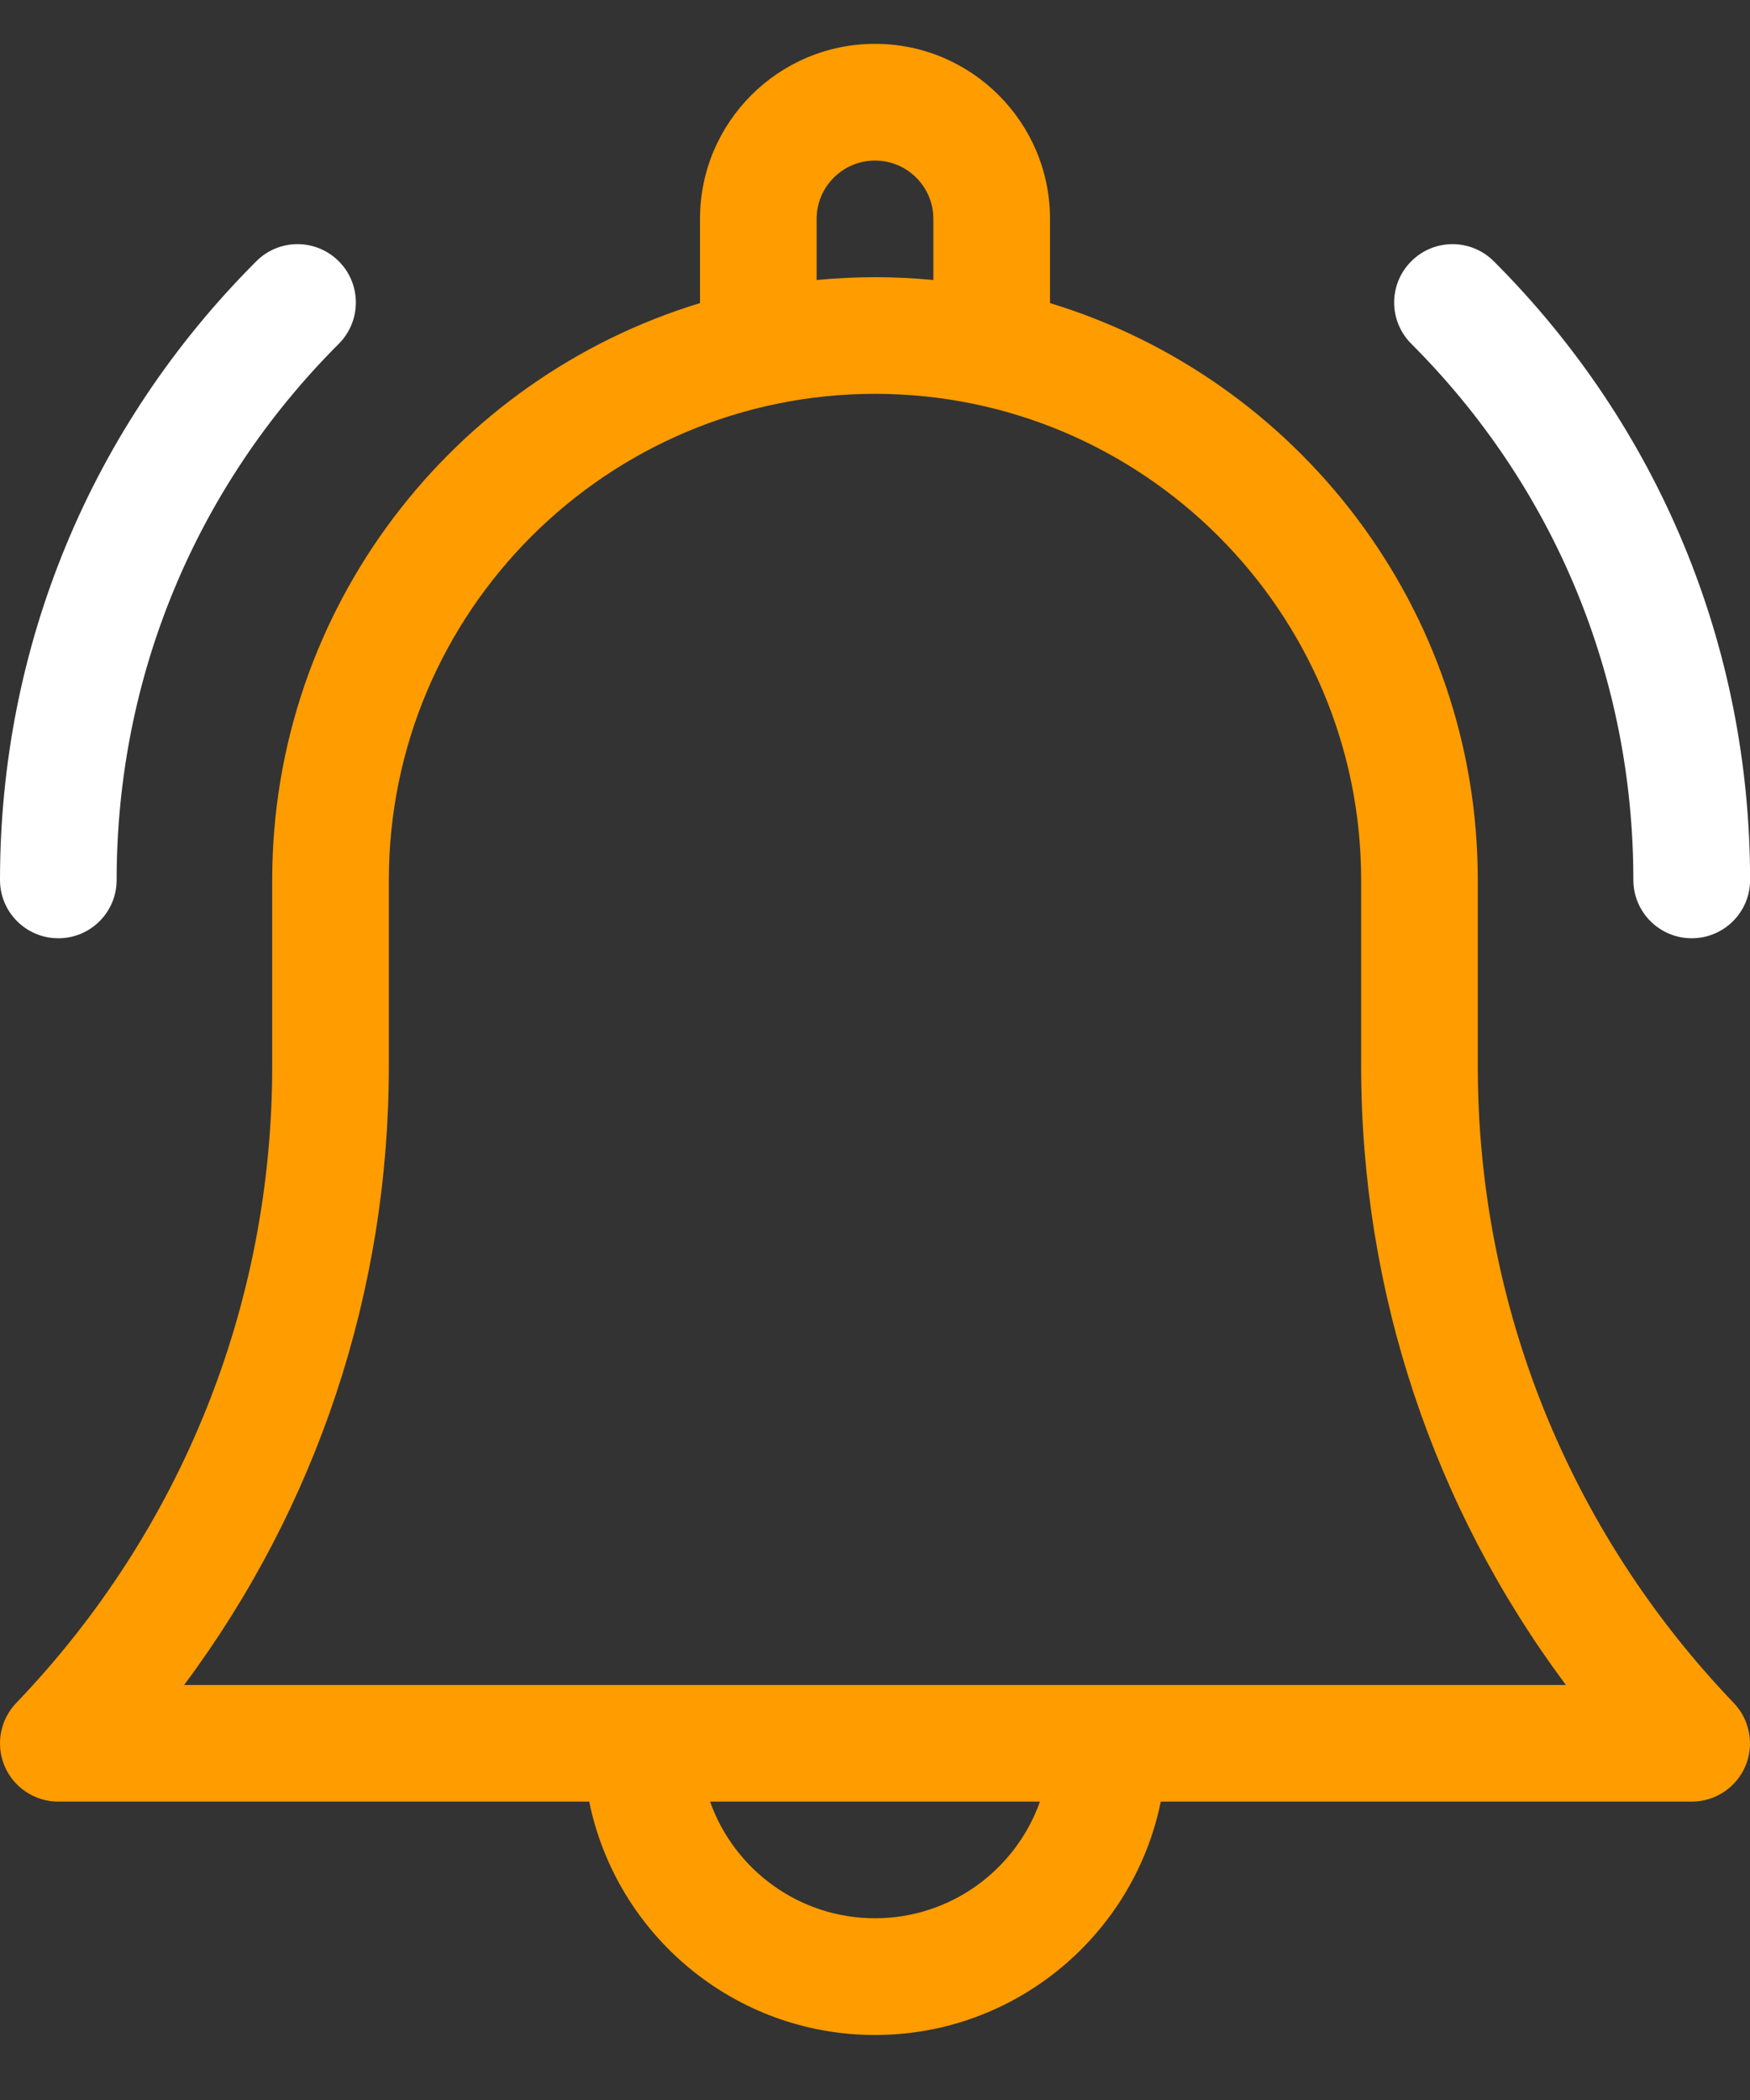
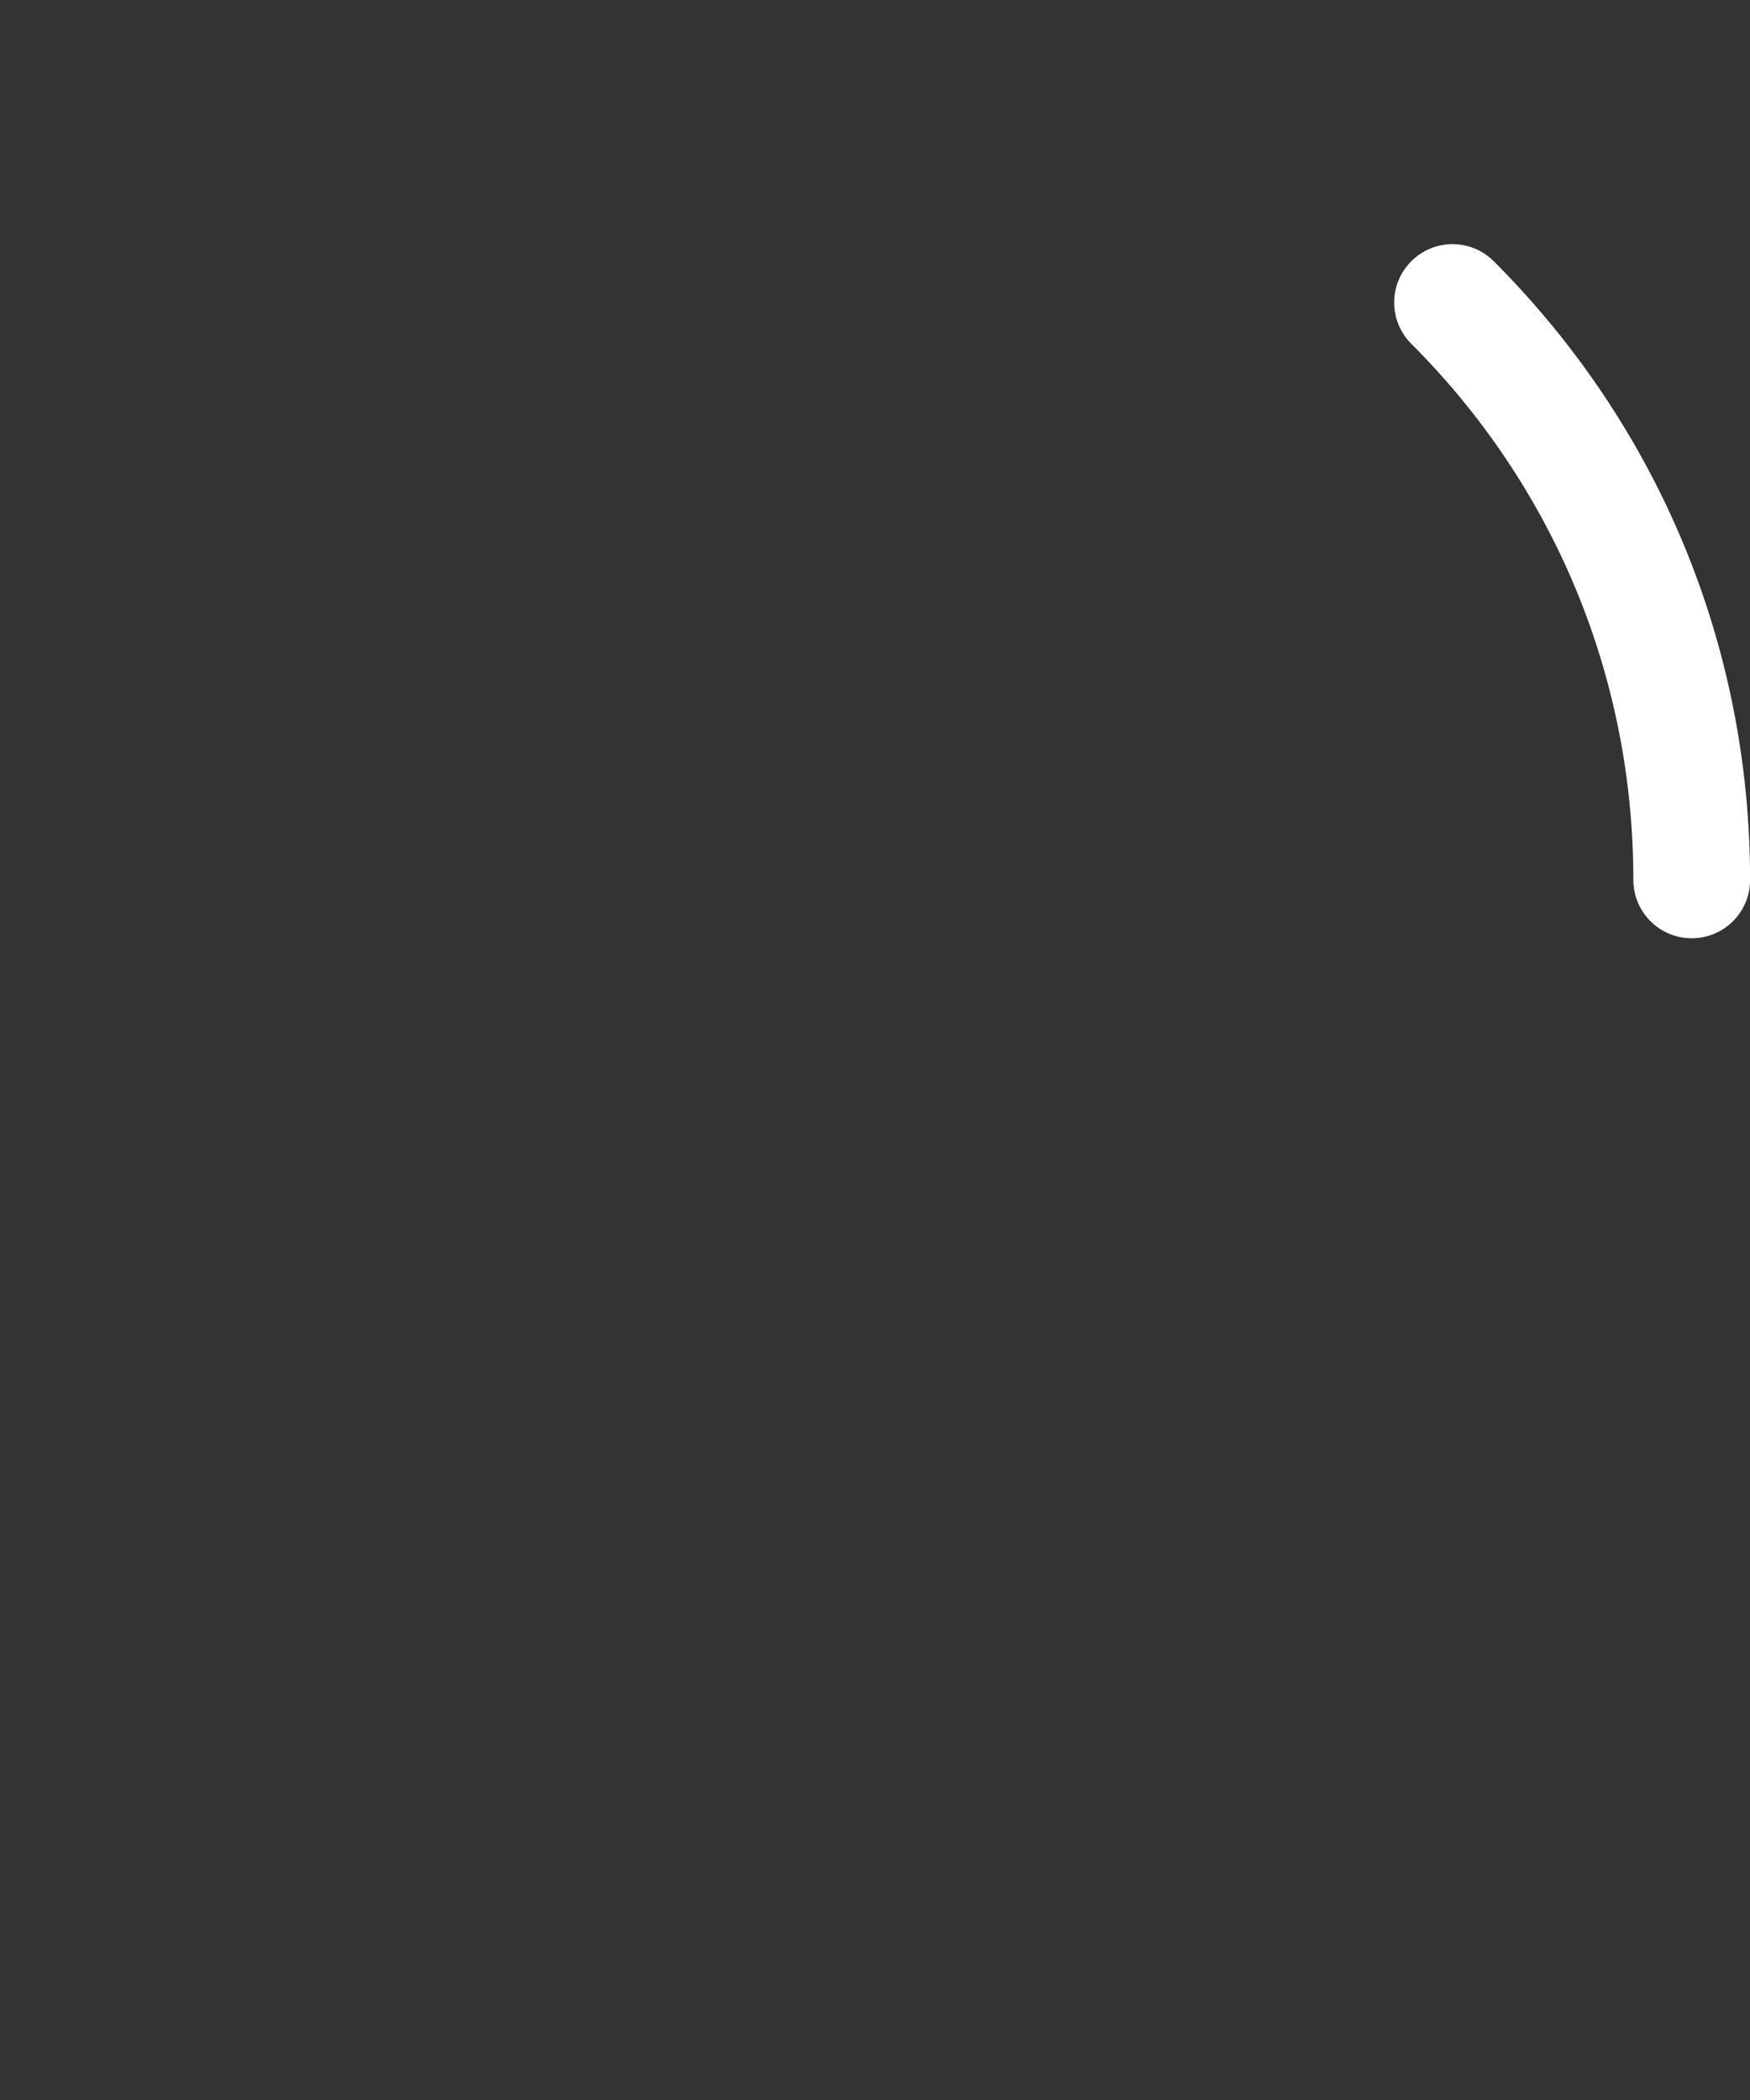
<svg xmlns="http://www.w3.org/2000/svg" width="20" height="24" viewBox="0 0 20 24" fill="none">
  <rect x="0" y="0" width="20" height="24" fill="#333333" stroke="none" />
-   <path d="M16.889 12.184V10.057C16.889 6.954 14.826 4.323 12 3.464V2.501C12 1.398 11.103 0.501 10 0.501C8.897 0.501 8 1.398 8 2.501V3.464C5.174 4.323 3.111 6.954 3.111 10.057V12.184C3.111 14.91 2.072 17.494 0.186 19.462C0.001 19.655 -0.051 19.939 0.053 20.185C0.158 20.431 0.4 20.59 0.667 20.59H6.734C7.043 22.11 8.39 23.257 10 23.257C11.61 23.257 12.957 22.11 13.266 20.59H19.333C19.6 20.59 19.842 20.431 19.947 20.185C20.051 19.939 19.999 19.655 19.814 19.462C17.928 17.494 16.889 14.91 16.889 12.184ZM9.333 2.501C9.333 2.134 9.632 1.835 10 1.835C10.368 1.835 10.667 2.134 10.667 2.501V3.2C10.447 3.179 10.225 3.168 10 3.168C9.775 3.168 9.553 3.179 9.333 3.2V2.501ZM10 21.923C9.131 21.923 8.39 21.366 8.115 20.59H11.885C11.61 21.366 10.869 21.923 10 21.923ZM2.104 19.257C3.622 17.221 4.444 14.759 4.444 12.184V10.057C4.444 6.993 6.937 4.501 10 4.501C13.063 4.501 15.556 6.993 15.556 10.057V12.184C15.556 14.759 16.378 17.221 17.896 19.257H2.104Z" fill="#FF9C00" />
  <path d="M18.667 10.057C18.667 10.425 18.966 10.723 19.334 10.723C19.702 10.723 20.001 10.425 20.001 10.057C20.001 7.386 18.96 4.875 17.072 2.986C16.811 2.725 16.389 2.725 16.129 2.986C15.868 3.246 15.868 3.668 16.129 3.929C17.766 5.566 18.667 7.742 18.667 10.057Z" fill="white" />
-   <path d="M0.667 10.723C1.035 10.723 1.333 10.425 1.333 10.057C1.333 7.742 2.235 5.566 3.872 3.929C4.132 3.668 4.132 3.246 3.872 2.986C3.611 2.725 3.189 2.725 2.929 2.986C1.04 4.875 0 7.386 0 10.057C0 10.425 0.298 10.723 0.667 10.723Z" fill="white" />
</svg>